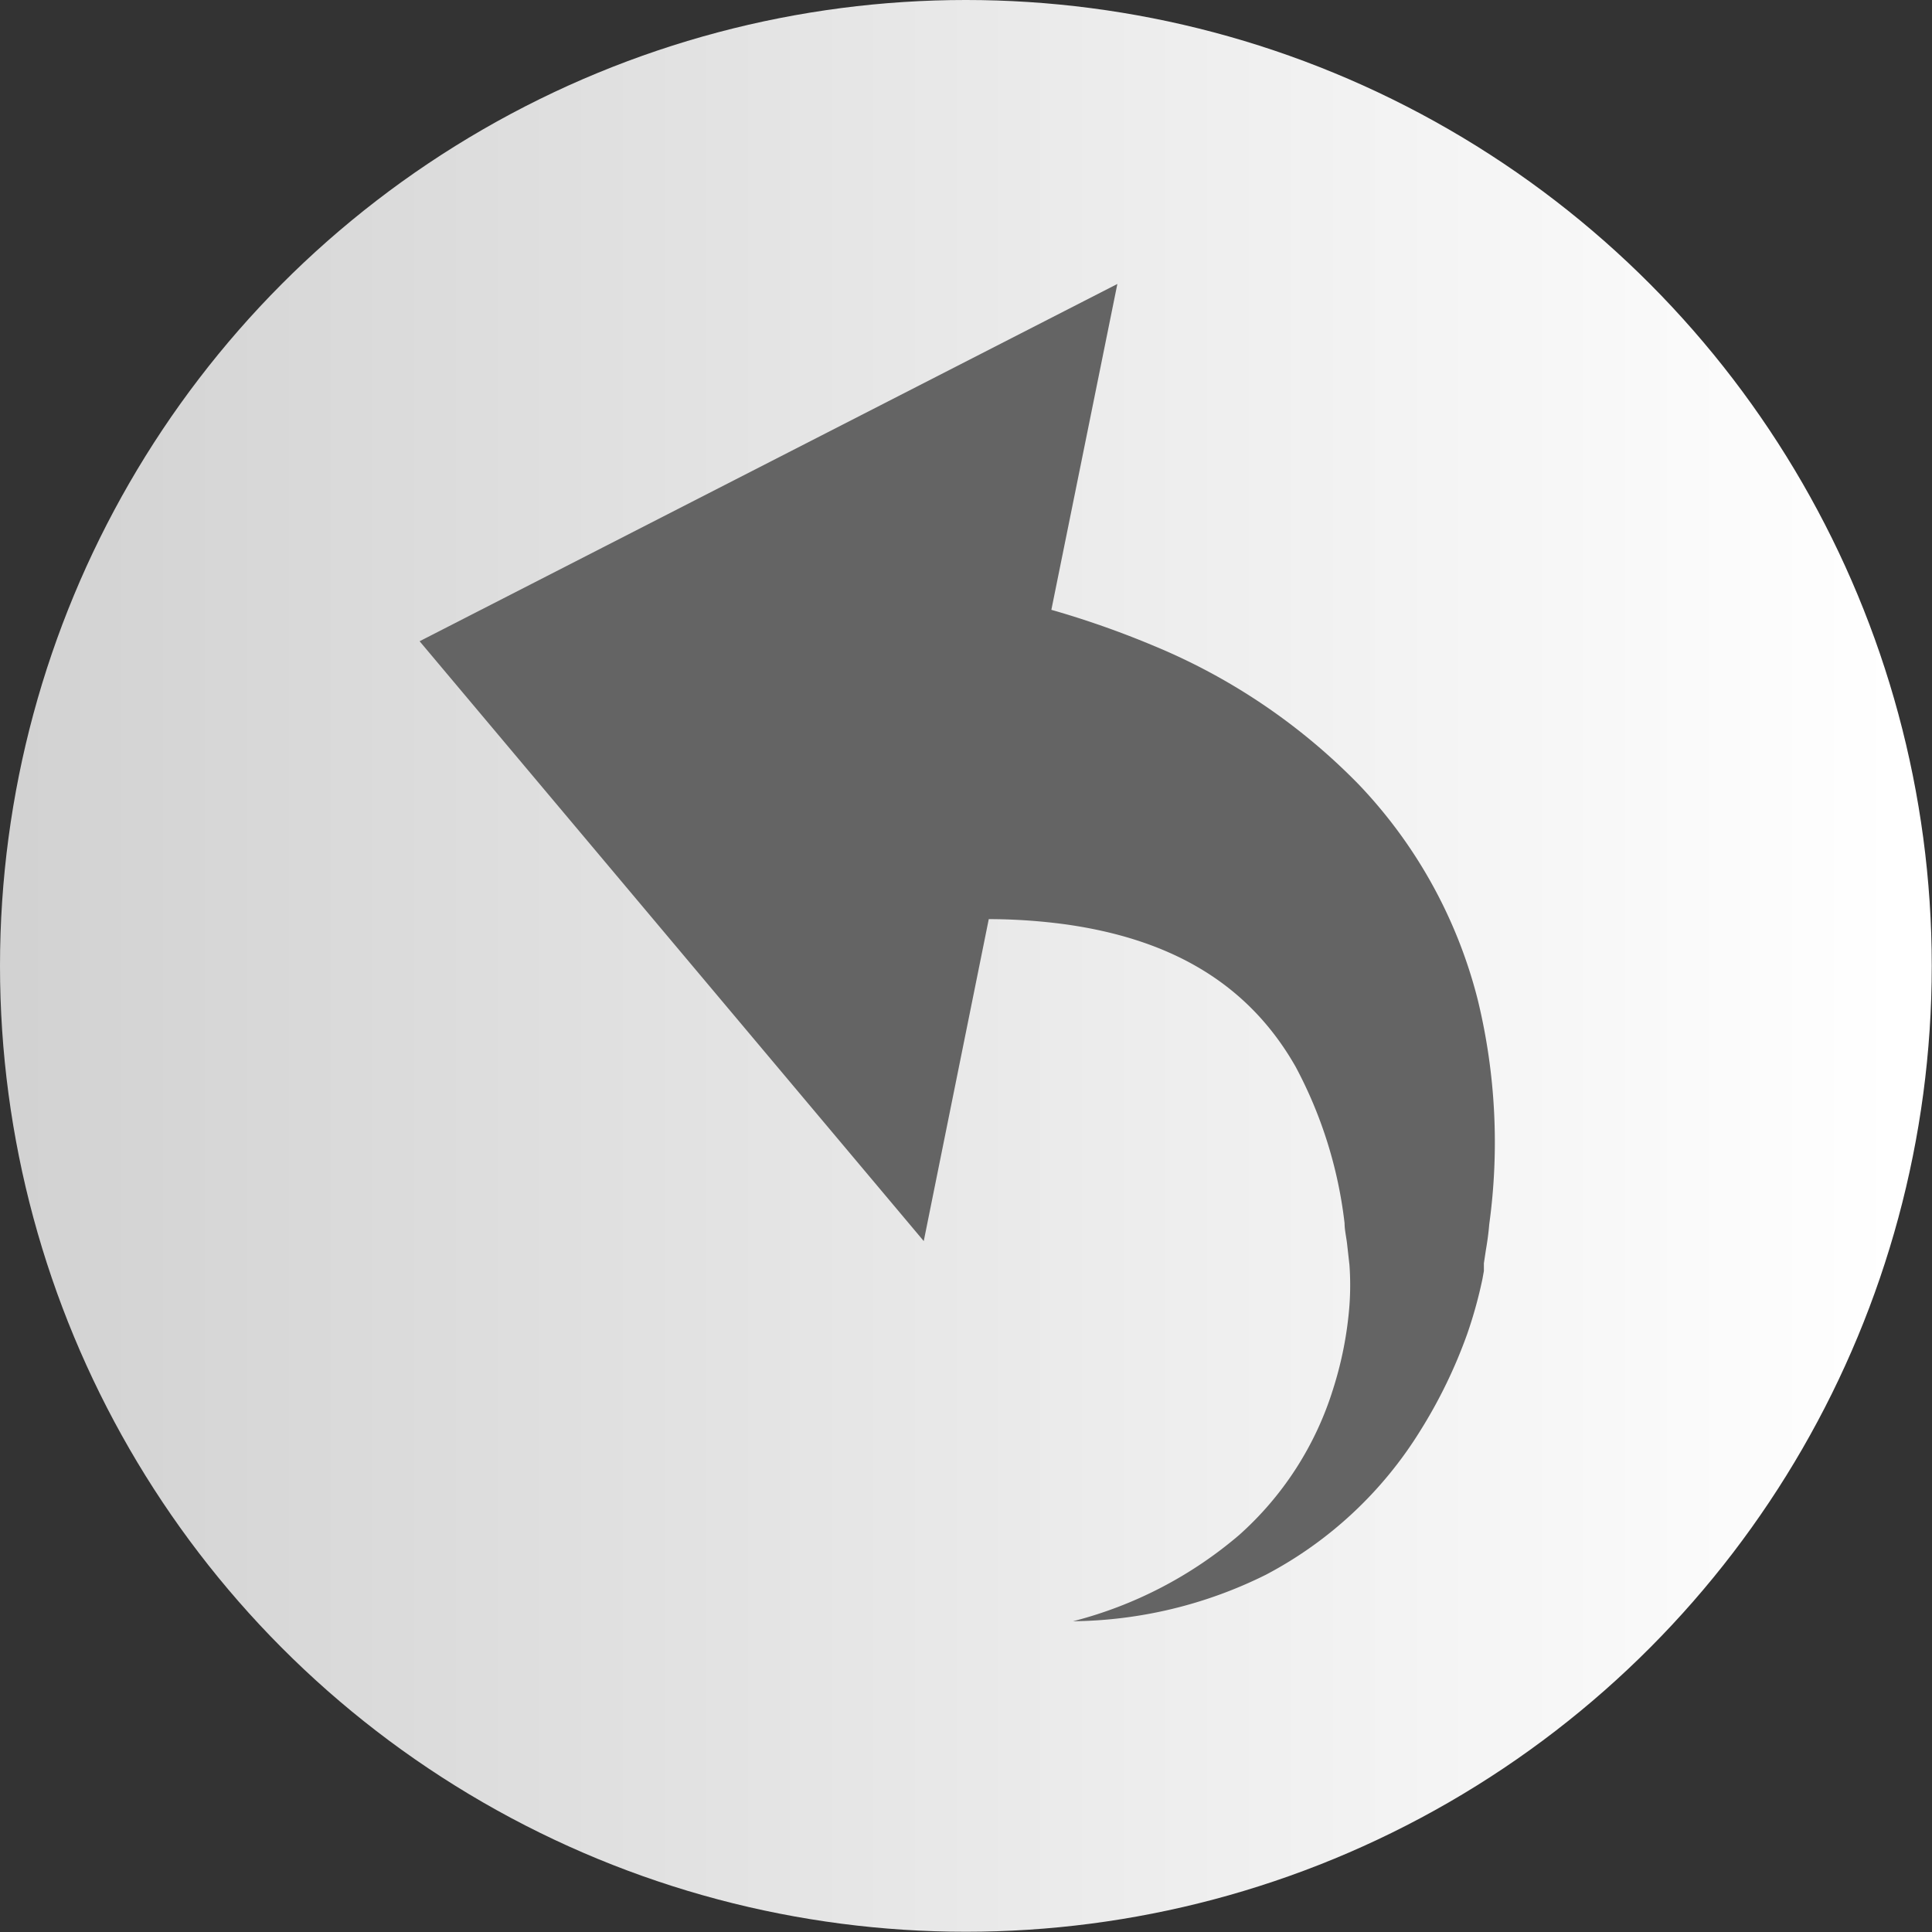
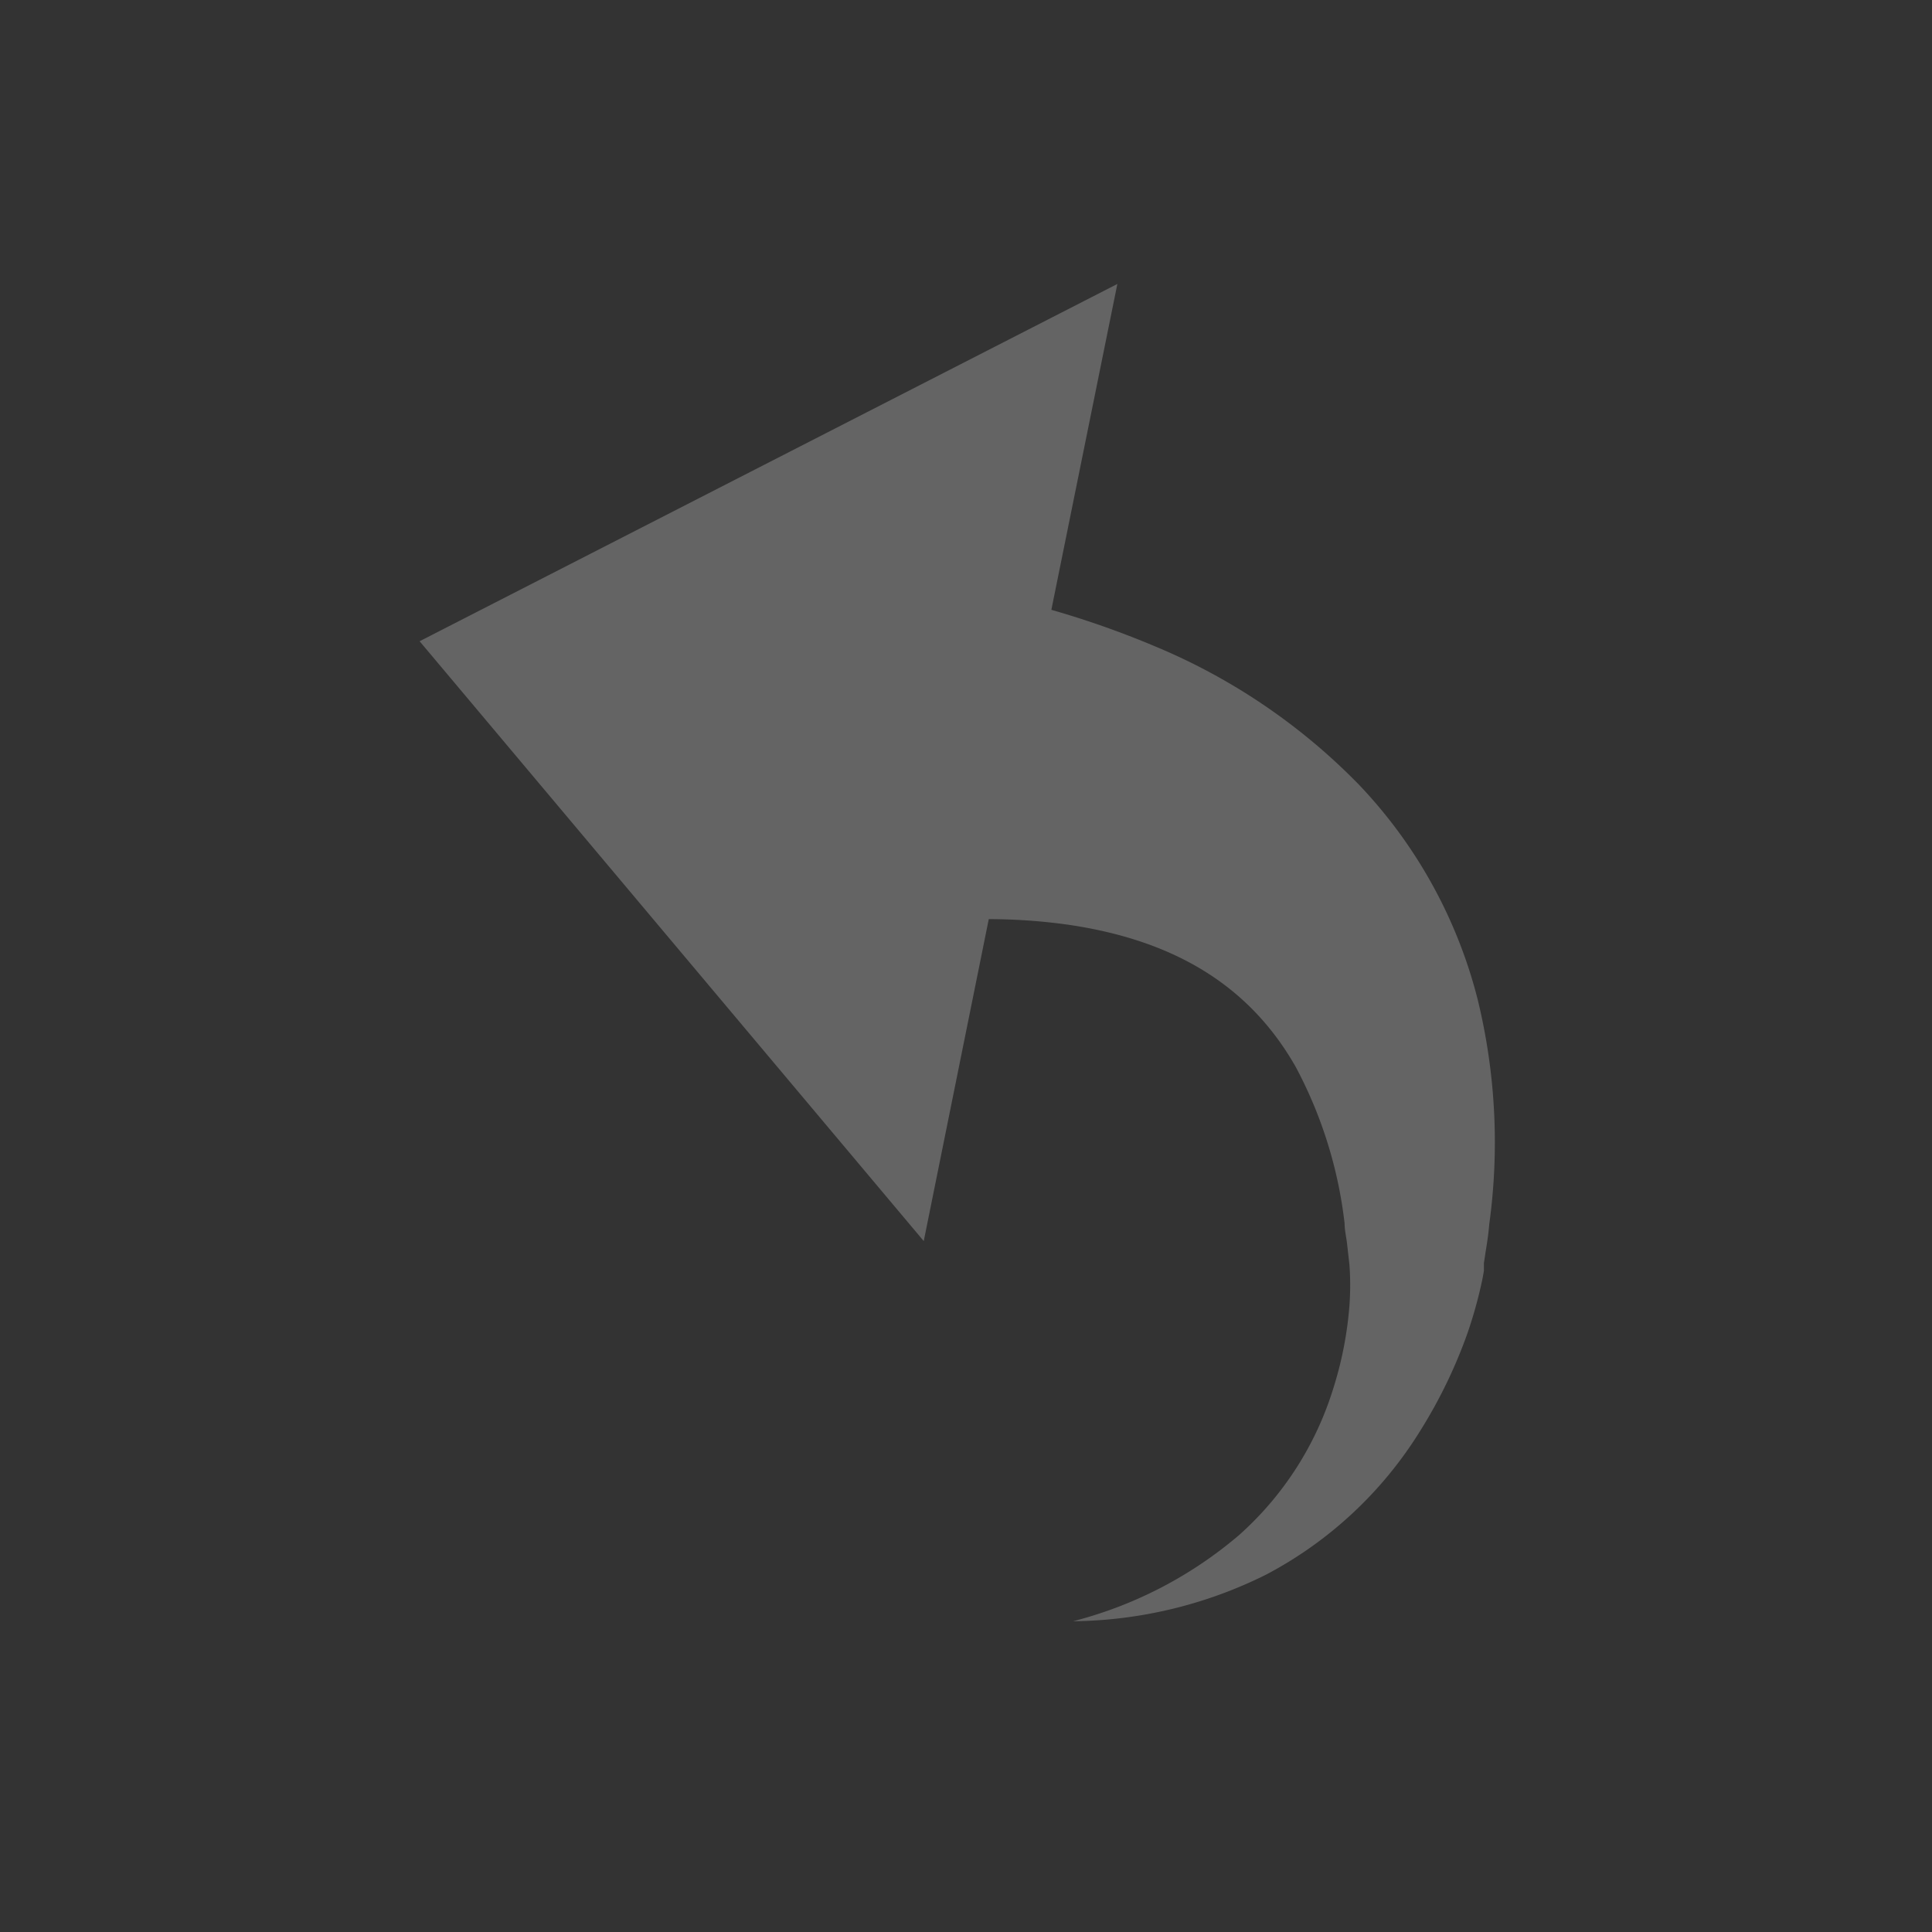
<svg xmlns="http://www.w3.org/2000/svg" id="Layer_1" data-name="Layer 1" viewBox="0 0 79.33 79.33">
  <rect x="0" y="0" width="79.33" height="79.33" fill="#333333" stroke="none" />
  <defs>
    <style>.cls-1{fill:url(#linear-gradient);}.cls-2{fill:#646464;}</style>
    <linearGradient id="linear-gradient" x1="77.88" y1="39.66" x2="0.7" y2="39.66" gradientUnits="userSpaceOnUse">
      <stop offset="0" stop-color="#fff" />
      <stop offset="1" stop-color="#d2d2d2" />
    </linearGradient>
  </defs>
  <title>flip_button</title>
-   <circle class="cls-1" cx="39.66" cy="39.66" r="39.66" />
-   <path class="cls-2" d="M66.37,46.4a19.85,19.85,0,0,0-4.89-8.85,25.21,25.21,0,0,0-8.41-5.69,37.65,37.65,0,0,0-4.21-1.48L51.57,17,22.92,31.67,43.62,56.3l2.67-13.22a23.73,23.73,0,0,1,3.19.22c4,.57,7.36,2.22,9.42,5.86a18,18,0,0,1,2,6.41c0,.29.08.6.11.91l.09.8a11.63,11.63,0,0,1,0,1.66,15.09,15.09,0,0,1-.67,3.43,13.31,13.31,0,0,1-3.86,6,17,17,0,0,1-6.82,3.54A18.18,18.18,0,0,0,57.67,70,16.45,16.45,0,0,0,64,64.1a20.39,20.39,0,0,0,1.94-4,18.3,18.3,0,0,0,.62-2.24l.06-.33,0-.32.08-.53c.06-.35.11-.7.14-1.07A24.74,24.74,0,0,0,66.37,46.4Z" transform="translate(-5.69 -5.34)" />
+   <path class="cls-2" d="M66.37,46.4a19.85,19.85,0,0,0-4.89-8.85,25.21,25.21,0,0,0-8.41-5.69,37.65,37.65,0,0,0-4.21-1.48L51.57,17,22.92,31.67,43.62,56.3l2.67-13.22a23.73,23.73,0,0,1,3.19.22c4,.57,7.36,2.22,9.42,5.86a18,18,0,0,1,2,6.41c0,.29.08.6.11.91l.09.8a11.63,11.63,0,0,1,0,1.66,15.09,15.09,0,0,1-.67,3.43,13.31,13.31,0,0,1-3.86,6,17,17,0,0,1-6.82,3.54A18.18,18.18,0,0,0,57.67,70,16.45,16.45,0,0,0,64,64.1a20.39,20.39,0,0,0,1.94-4,18.3,18.3,0,0,0,.62-2.24l.06-.33,0-.32.08-.53c.06-.35.11-.7.14-1.07A24.74,24.74,0,0,0,66.37,46.4" transform="translate(-5.69 -5.34)" />
</svg>